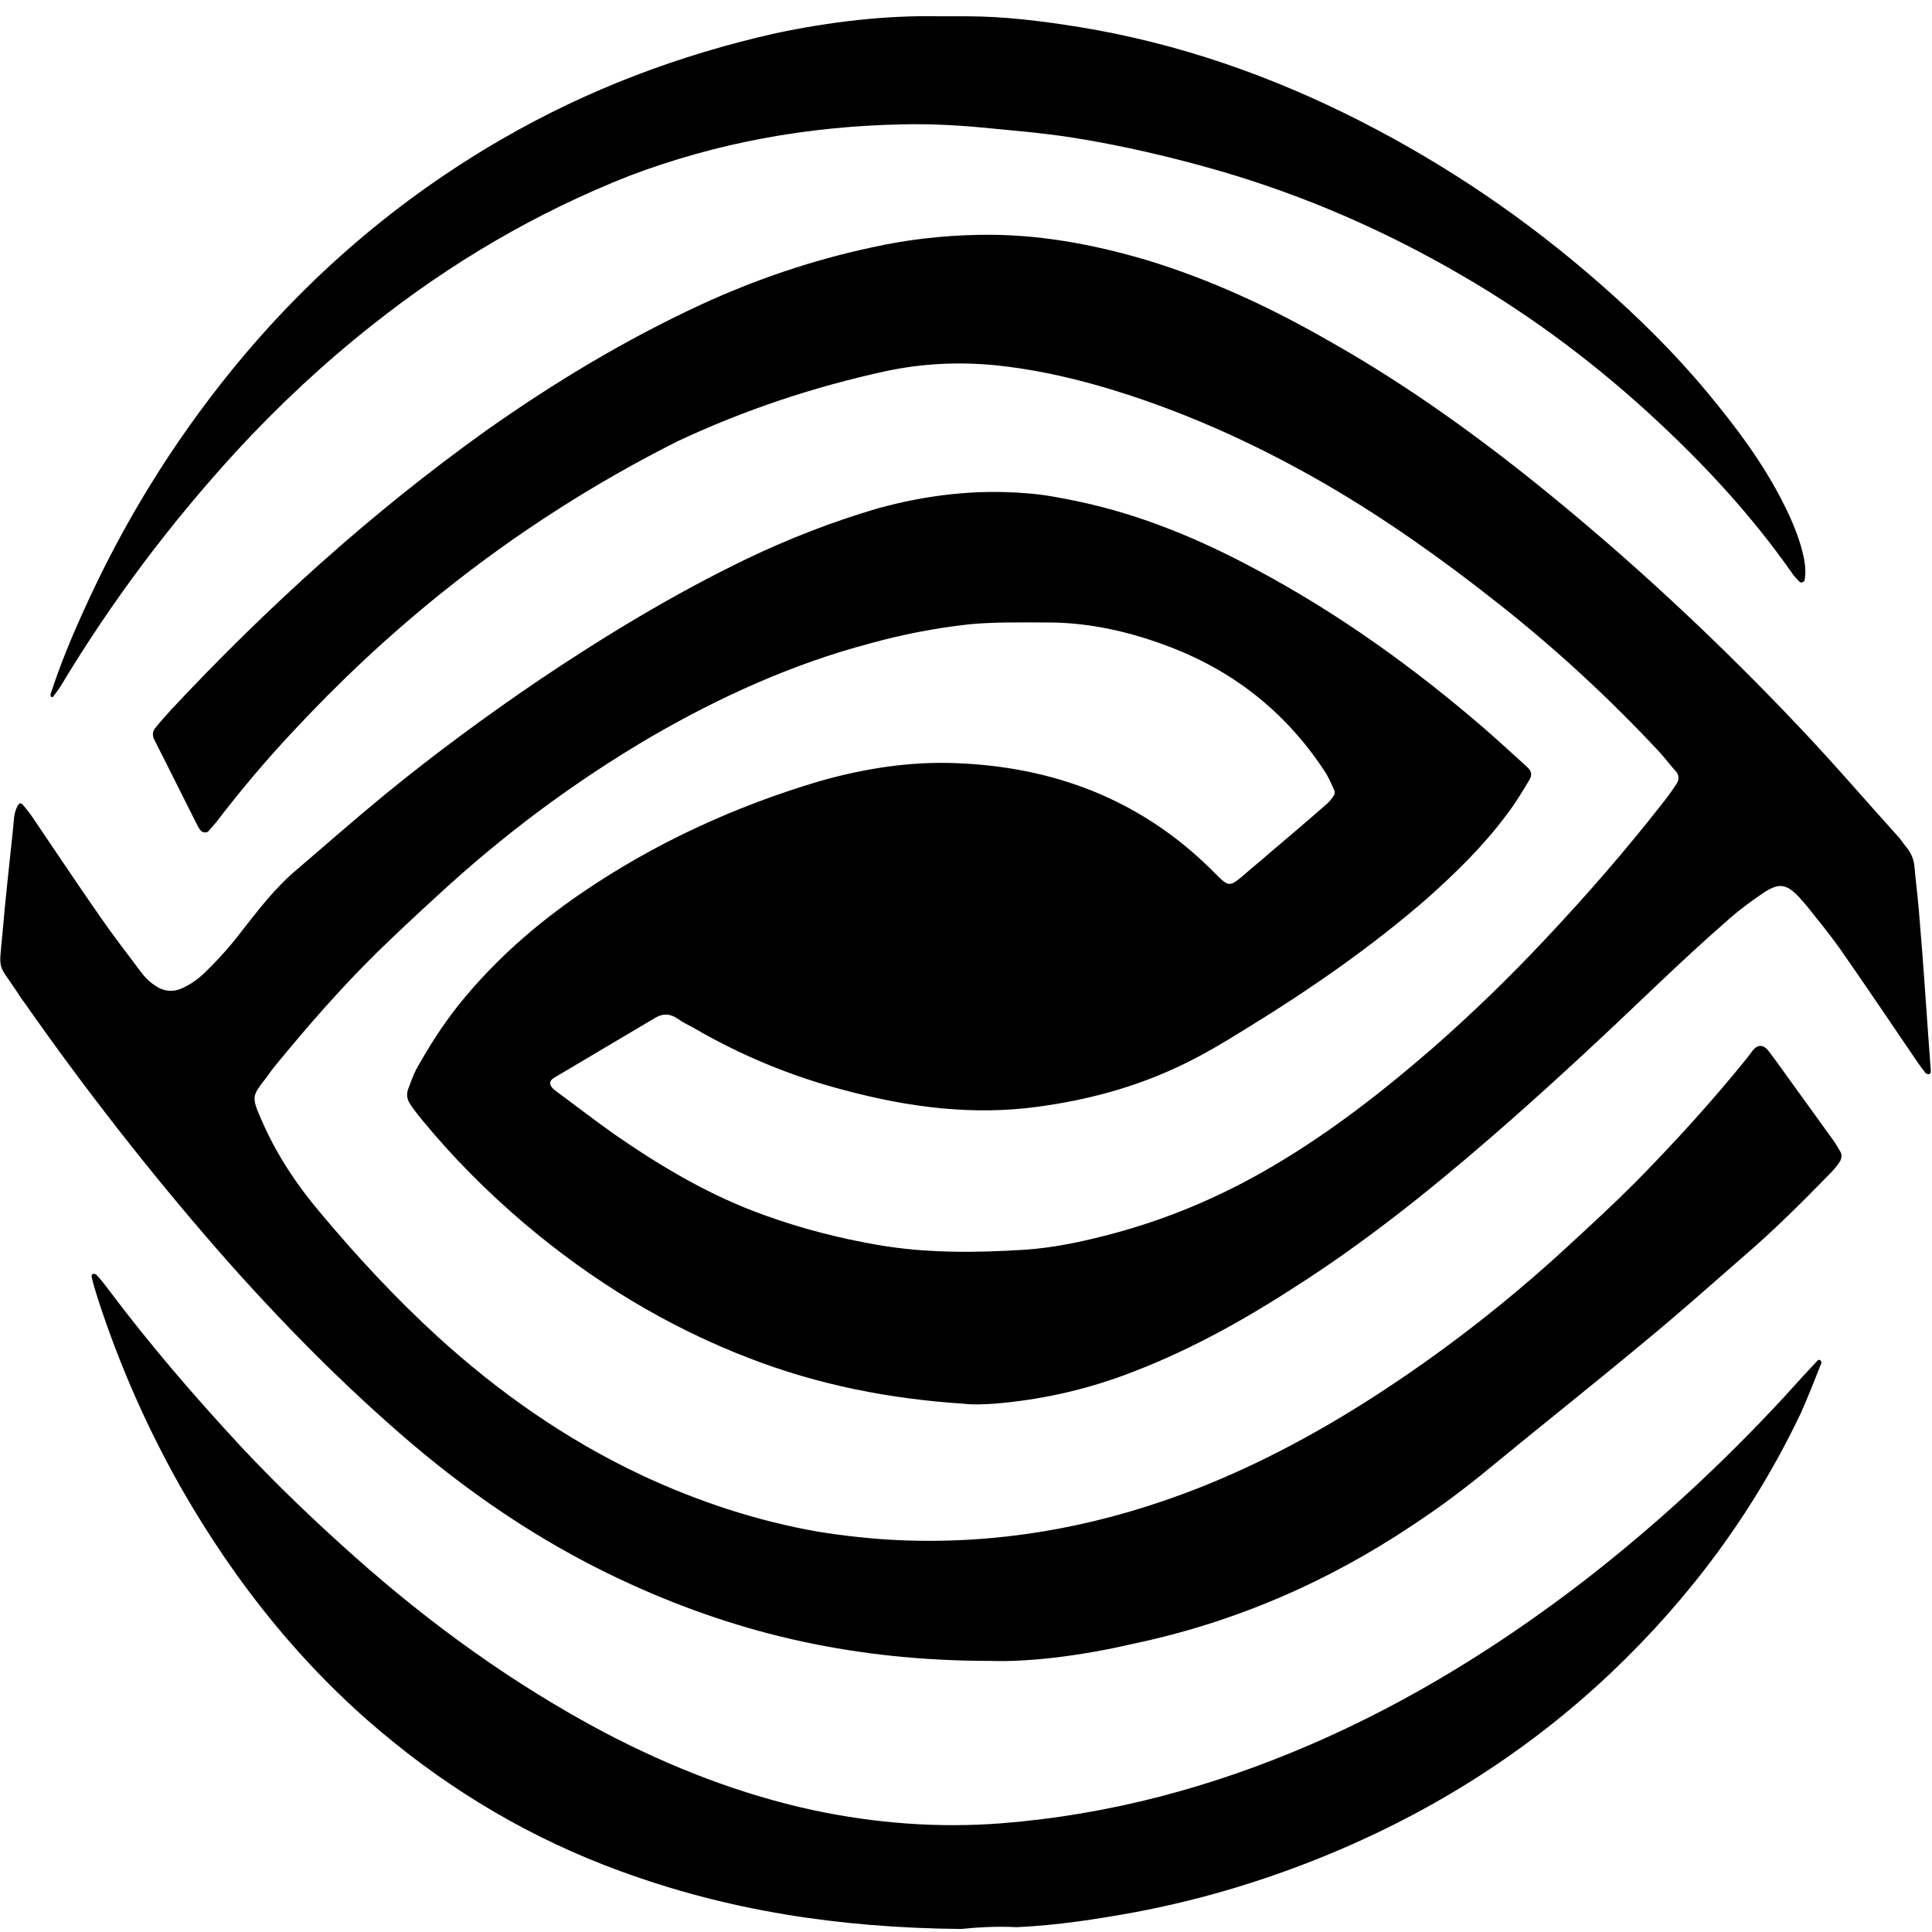
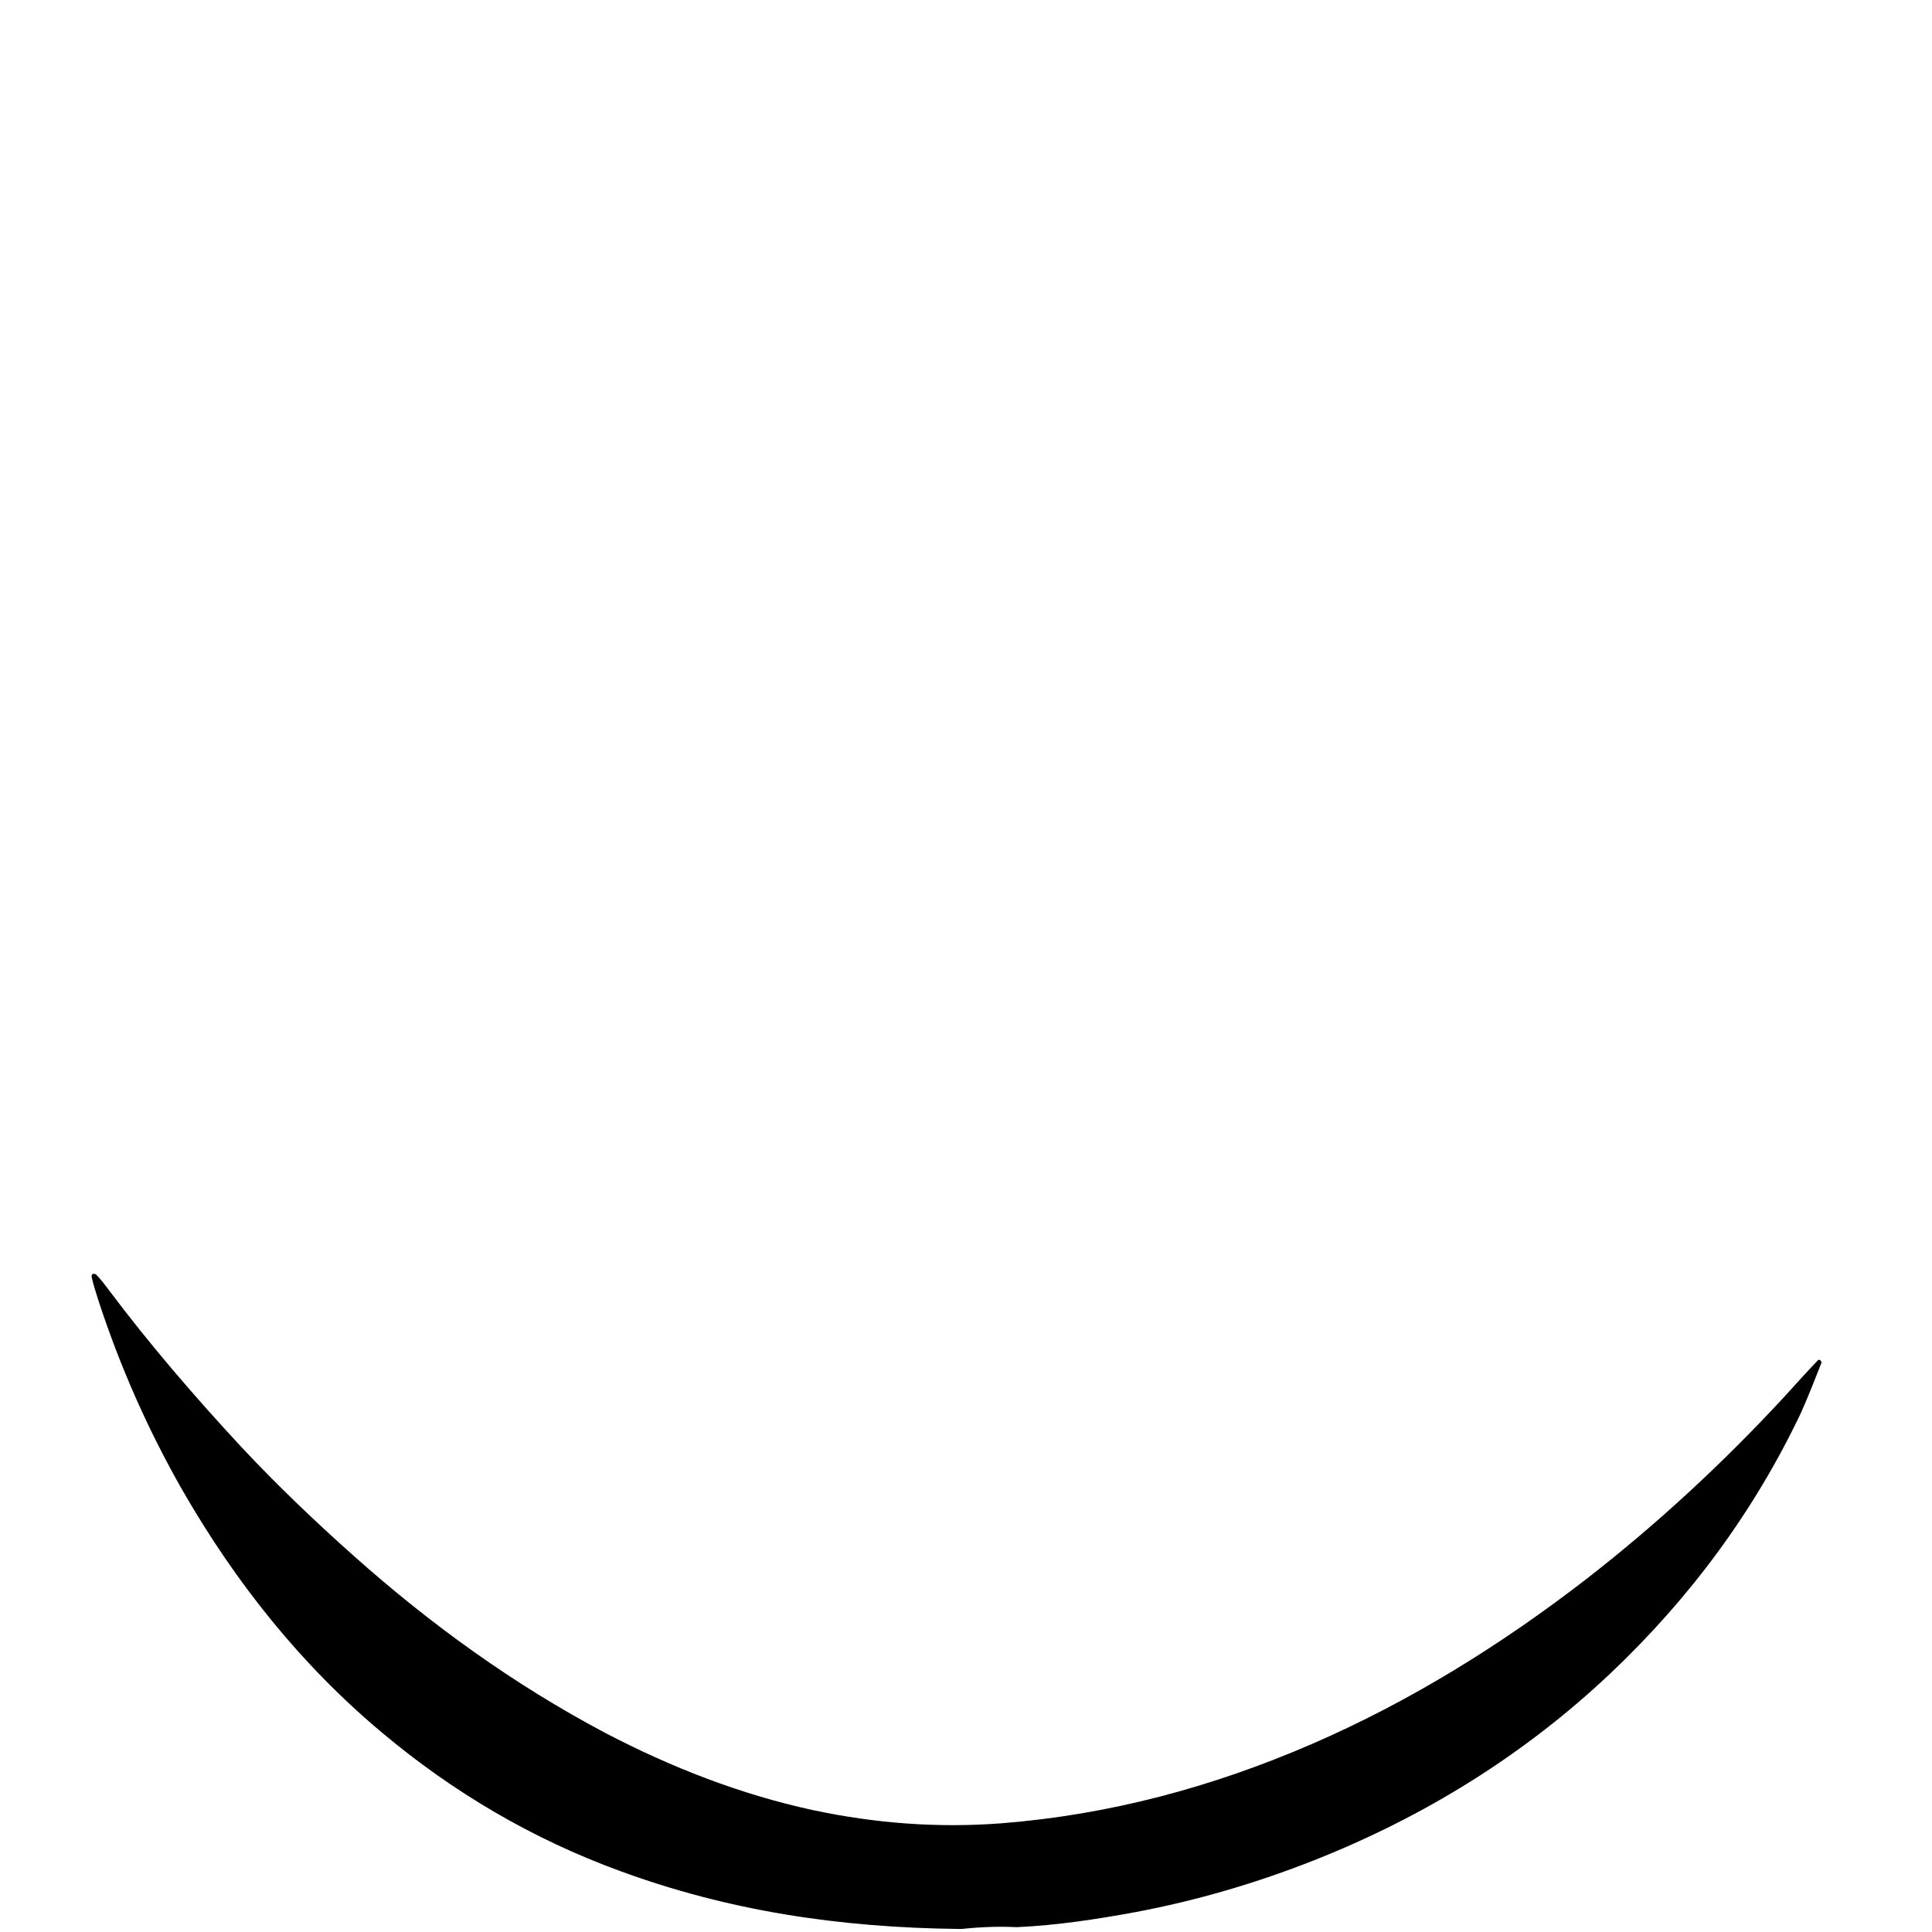
<svg xmlns="http://www.w3.org/2000/svg" version="1.1" id="Слой_1" x="0px" y="0px" viewBox="0 0 32 32" style="enable-background:new 0 0 32 32;" xml:space="preserve">
-   <path d="M16.42,27.51c-2.25,0-4.14-0.44-5.95-1.26c-1.33-0.6-2.53-1.39-3.64-2.33c-1.15-0.98-2.21-2.06-3.21-3.2 C2.47,19.4,1.4,18.03,0.4,16.6c-0.04-0.05-0.08-0.11-0.11-0.16c-0.33-0.5-0.31-0.33-0.25-0.97c0.05-0.6,0.12-1.19,0.18-1.78 c0.01-0.11,0.01-0.23,0.07-0.34c0.01-0.01,0.02-0.03,0.03-0.04s0.04,0,0.05,0.01c0.05,0.06,0.11,0.13,0.15,0.19 c0.38,0.56,0.76,1.13,1.15,1.69c0.21,0.3,0.43,0.59,0.65,0.88c0.08,0.11,0.17,0.2,0.29,0.27c0.12,0.07,0.25,0.08,0.38,0.03 c0.14-0.06,0.26-0.14,0.37-0.24c0.23-0.22,0.44-0.45,0.63-0.7c0.29-0.37,0.57-0.74,0.93-1.04c0.49-0.42,0.98-0.85,1.48-1.26 c0.81-0.66,1.65-1.28,2.52-1.87c1.1-0.74,2.24-1.43,3.44-2.01c0.71-0.34,1.43-0.62,2.18-0.84C15.34,8.2,16.16,8.1,17,8.17 c0.3,0.02,0.59,0.08,0.88,0.14c1.03,0.22,1.99,0.62,2.92,1.12c1.37,0.73,2.62,1.63,3.79,2.64c0.24,0.21,0.47,0.42,0.7,0.63 c0.08,0.07,0.09,0.14,0.04,0.22c-0.12,0.2-0.24,0.4-0.38,0.58c-0.38,0.51-0.83,0.95-1.3,1.37c-0.94,0.82-1.97,1.53-3.03,2.18 c-0.37,0.23-0.74,0.45-1.13,0.63c-0.73,0.34-1.49,0.54-2.29,0.65c-1.09,0.15-2.15,0.01-3.2-0.27c-0.89-0.23-1.73-0.58-2.52-1.04 c-0.09-0.05-0.18-0.09-0.26-0.15c-0.12-0.08-0.24-0.09-0.37-0.01c-0.56,0.33-1.11,0.66-1.67,0.99c-0.1,0.06-0.08,0.13,0,0.2 c0.03,0.02,0.05,0.04,0.08,0.06c0.31,0.23,0.61,0.46,0.92,0.68c0.78,0.54,1.59,1.02,2.49,1.34c0.61,0.22,1.23,0.38,1.87,0.49 c0.81,0.14,1.62,0.13,2.43,0.08c0.45-0.03,0.89-0.12,1.32-0.23c0.99-0.25,1.92-0.64,2.8-1.16c0.95-0.56,1.81-1.23,2.64-1.95 c0.65-0.57,1.27-1.17,1.86-1.8c0.68-0.72,1.34-1.48,1.95-2.26c0.08-0.1,0.16-0.21,0.23-0.32c0.04-0.05,0.04-0.14,0-0.19 c-0.1-0.11-0.19-0.23-0.29-0.34c-0.84-0.9-1.74-1.73-2.71-2.49c-0.9-0.71-1.83-1.37-2.83-1.95c-1.18-0.68-2.42-1.24-3.74-1.62 c-0.56-0.16-1.13-0.28-1.71-0.34c-0.61-0.06-1.23-0.03-1.83,0.1c-1.19,0.26-2.33,0.64-3.44,1.16C9.85,8,8.55,8.83,7.34,9.8 c-0.9,0.72-1.73,1.5-2.51,2.34c-0.44,0.47-0.86,0.97-1.25,1.48c-0.04,0.05-0.09,0.1-0.13,0.15c-0.03,0.03-0.11,0.02-0.13-0.02 c-0.01-0.01-0.02-0.03-0.03-0.04c-0.25-0.49-0.49-0.98-0.74-1.47c-0.03-0.07-0.02-0.13,0.02-0.18c0.08-0.1,0.17-0.2,0.26-0.3 c1.59-1.7,3.31-3.26,5.21-4.62c1.13-0.8,2.31-1.51,3.56-2.09c0.91-0.42,1.85-0.74,2.83-0.95c0.58-0.13,1.18-0.2,1.78-0.21 c0.95-0.02,1.88,0.15,2.79,0.42c1.05,0.32,2.04,0.78,3,1.33c1.35,0.76,2.6,1.67,3.79,2.65c1.41,1.16,2.74,2.41,4,3.74 c0.57,0.6,1.11,1.23,1.67,1.85c0.03,0.04,0.06,0.08,0.09,0.12c0.09,0.1,0.15,0.22,0.16,0.36c0.02,0.23,0.05,0.46,0.07,0.69 c0.02,0.25,0.04,0.5,0.06,0.74c0.05,0.65,0.09,1.29,0.14,1.94c0,0.04-0.01,0.07-0.05,0.06c-0.01,0-0.03-0.01-0.04-0.02 c-0.07-0.09-0.14-0.19-0.2-0.28c-0.4-0.59-0.8-1.18-1.21-1.77c-0.17-0.24-0.36-0.47-0.55-0.71c-0.04-0.05-0.09-0.1-0.13-0.15 c-0.22-0.23-0.34-0.24-0.61-0.06c-0.19,0.13-0.38,0.27-0.55,0.42c-0.4,0.35-0.79,0.71-1.18,1.08c-0.91,0.87-1.83,1.73-2.79,2.56 c-1.04,0.9-2.12,1.76-3.29,2.5c-0.87,0.56-1.77,1.05-2.74,1.41c-0.7,0.26-1.43,0.42-2.18,0.48c-0.17,0.01-0.33,0.02-0.5,0 c-1.22-0.08-2.4-0.31-3.54-0.75c-1.38-0.53-2.62-1.29-3.74-2.24c-0.61-0.52-1.17-1.08-1.68-1.7c-0.07-0.09-0.15-0.18-0.21-0.28 c-0.05-0.07-0.06-0.16-0.03-0.24c0.04-0.11,0.08-0.22,0.13-0.32c0.21-0.38,0.44-0.74,0.71-1.08c0.58-0.72,1.26-1.32,2.02-1.84 c1.21-0.83,2.54-1.44,3.95-1.86c0.74-0.21,1.49-0.33,2.26-0.3c1.62,0.06,3.05,0.6,4.22,1.75c0.02,0.02,0.05,0.05,0.07,0.07 c0.24,0.24,0.24,0.24,0.52,0c0.11-0.1,0.23-0.19,0.34-0.29c0.33-0.28,0.66-0.56,0.98-0.84c0.05-0.04,0.09-0.09,0.13-0.15 c0.02-0.02,0.02-0.07,0.01-0.09c-0.04-0.09-0.08-0.18-0.13-0.27c-0.63-0.98-1.49-1.68-2.58-2.1c-0.65-0.25-1.33-0.41-2.04-0.41 c-0.43,0-0.87-0.01-1.29,0.03c-0.56,0.06-1.12,0.17-1.66,0.32c-1.28,0.34-2.47,0.88-3.61,1.54c-1.28,0.75-2.46,1.63-3.55,2.64 c-0.33,0.3-0.66,0.61-0.98,0.92c-0.6,0.59-1.16,1.23-1.7,1.89c-0.05,0.06-0.1,0.13-0.15,0.2c-0.24,0.31-0.25,0.31-0.07,0.72 c0.24,0.55,0.57,1.05,0.96,1.51c0.61,0.73,1.25,1.42,1.95,2.06c1.01,0.92,2.12,1.7,3.37,2.29c0.94,0.44,1.91,0.76,2.93,0.94 c0.44,0.07,0.89,0.12,1.34,0.14c1.62,0.07,3.17-0.2,4.69-0.76c1.11-0.41,2.15-0.96,3.15-1.6c1.15-0.74,2.22-1.57,3.23-2.5 c0.38-0.35,0.76-0.7,1.12-1.06c0.65-0.66,1.28-1.35,1.86-2.07c0.03-0.04,0.06-0.08,0.09-0.12c0.08-0.1,0.17-0.1,0.25-0.01 c0.04,0.05,0.08,0.11,0.12,0.16c0.32,0.44,0.64,0.89,0.96,1.33c0.05,0.07,0.09,0.14,0.13,0.21c0.02,0.04,0.01,0.1-0.01,0.14 c-0.05,0.08-0.12,0.16-0.19,0.23c-0.45,0.46-0.91,0.92-1.4,1.34c-0.55,0.48-1.1,0.97-1.66,1.43c-0.84,0.7-1.7,1.38-2.55,2.08 c-0.41,0.34-0.84,0.66-1.28,0.95c-1.42,0.95-2.97,1.62-4.65,1.97C17.89,27.43,17.03,27.53,16.42,27.51z" />
  <path d="M15.92,31.95c-2.05-0.02-3.88-0.31-5.65-0.96c-1.45-0.53-2.76-1.3-3.94-2.29c-1.35-1.13-2.43-2.49-3.31-4.02 c-0.57-1-1.03-2.04-1.39-3.14c-0.04-0.13-0.08-0.25-0.11-0.38c-0.01-0.04,0.01-0.07,0.04-0.06c0.02,0,0.04,0.01,0.04,0.02 c0.07,0.07,0.13,0.15,0.19,0.23c0.69,0.92,1.44,1.79,2.22,2.63c0.59,0.63,1.22,1.23,1.86,1.8c1.27,1.13,2.64,2.12,4.15,2.92 c1.09,0.57,2.24,1.02,3.44,1.28c1.03,0.22,2.07,0.3,3.12,0.22c1.79-0.14,3.5-0.6,5.14-1.31c1.64-0.71,3.15-1.65,4.56-2.74 c1.17-0.91,2.25-1.91,3.26-3c0.19-0.21,0.38-0.42,0.57-0.62c0.01-0.01,0.03-0.01,0.04,0c0.01,0.01,0.02,0.03,0.02,0.04 c-0.11,0.28-0.22,0.56-0.34,0.83c-0.78,1.64-1.84,3.07-3.16,4.32c-1.43,1.35-3.08,2.37-4.9,3.09c-0.96,0.38-1.95,0.67-2.96,0.86 c-0.65,0.12-1.31,0.22-1.97,0.25C16.47,31.9,16.11,31.93,15.92,31.95z" />
-   <path d="M15.57,0.27c0.17,0,0.31,0,0.44,0c0.63,0,1.26,0.08,1.88,0.18c1.64,0.27,3.18,0.81,4.65,1.56c1.43,0.73,2.74,1.62,3.95,2.68 c0.64,0.56,1.24,1.15,1.78,1.8c0.49,0.59,0.95,1.2,1.29,1.89c0.12,0.24,0.22,0.48,0.29,0.74c0.04,0.16,0.07,0.32,0.04,0.49 c0,0.01-0.02,0.03-0.03,0.03c-0.01,0.01-0.04,0.01-0.05,0c-0.05-0.05-0.09-0.09-0.13-0.15c-0.63-0.9-1.37-1.71-2.17-2.46 c-1.01-0.95-2.11-1.78-3.3-2.47c-1.27-0.74-2.6-1.32-4.01-1.73c-0.8-0.23-1.61-0.42-2.43-0.55c-0.51-0.08-1.02-0.12-1.53-0.17 c-0.43-0.04-0.86-0.06-1.29-0.05c-1.56,0.03-3.07,0.3-4.52,0.85C8.88,3.52,7.47,4.35,6.17,5.38c-0.81,0.64-1.56,1.34-2.26,2.1 c-1.09,1.19-2.06,2.48-2.89,3.86c-0.04,0.07-0.09,0.13-0.14,0.2c0,0.01-0.03,0.01-0.03,0c-0.01-0.01-0.02-0.03-0.01-0.05 c0.15-0.46,0.33-0.9,0.53-1.34c0.65-1.45,1.47-2.79,2.47-4.02c1.26-1.55,2.75-2.83,4.48-3.83c1.42-0.82,2.93-1.39,4.53-1.75 C13.75,0.36,14.68,0.25,15.57,0.27z" />
</svg>